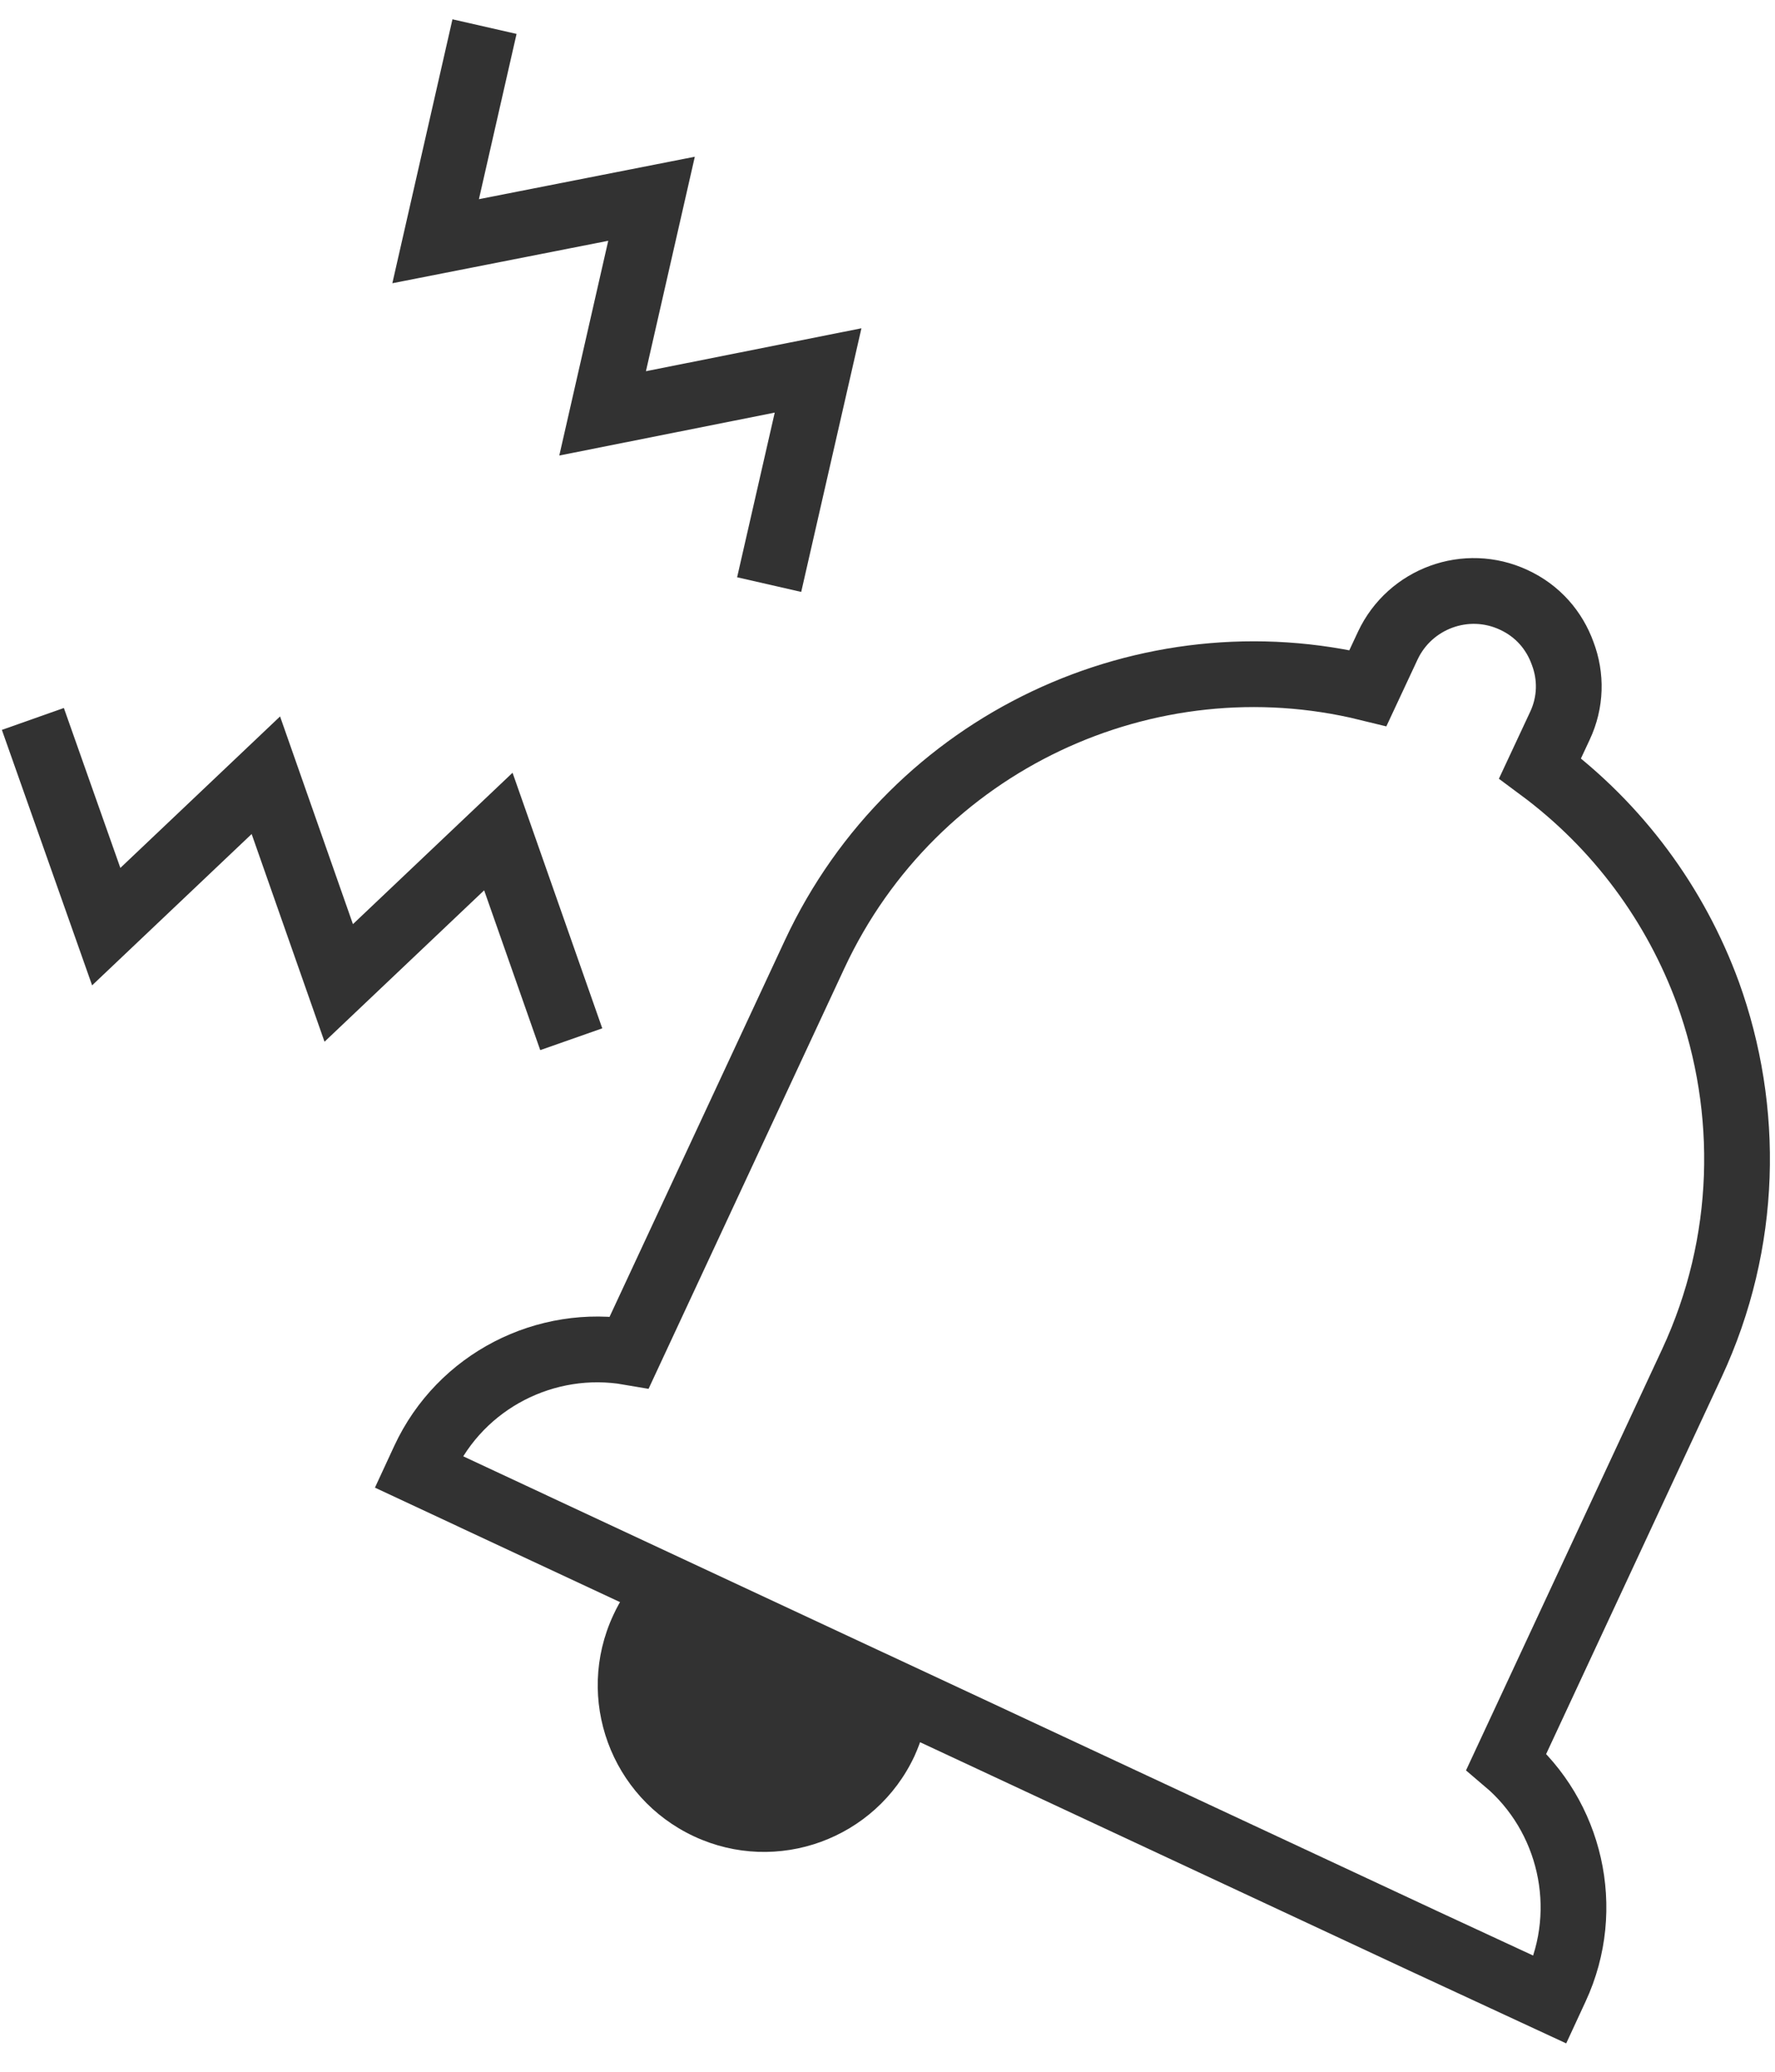
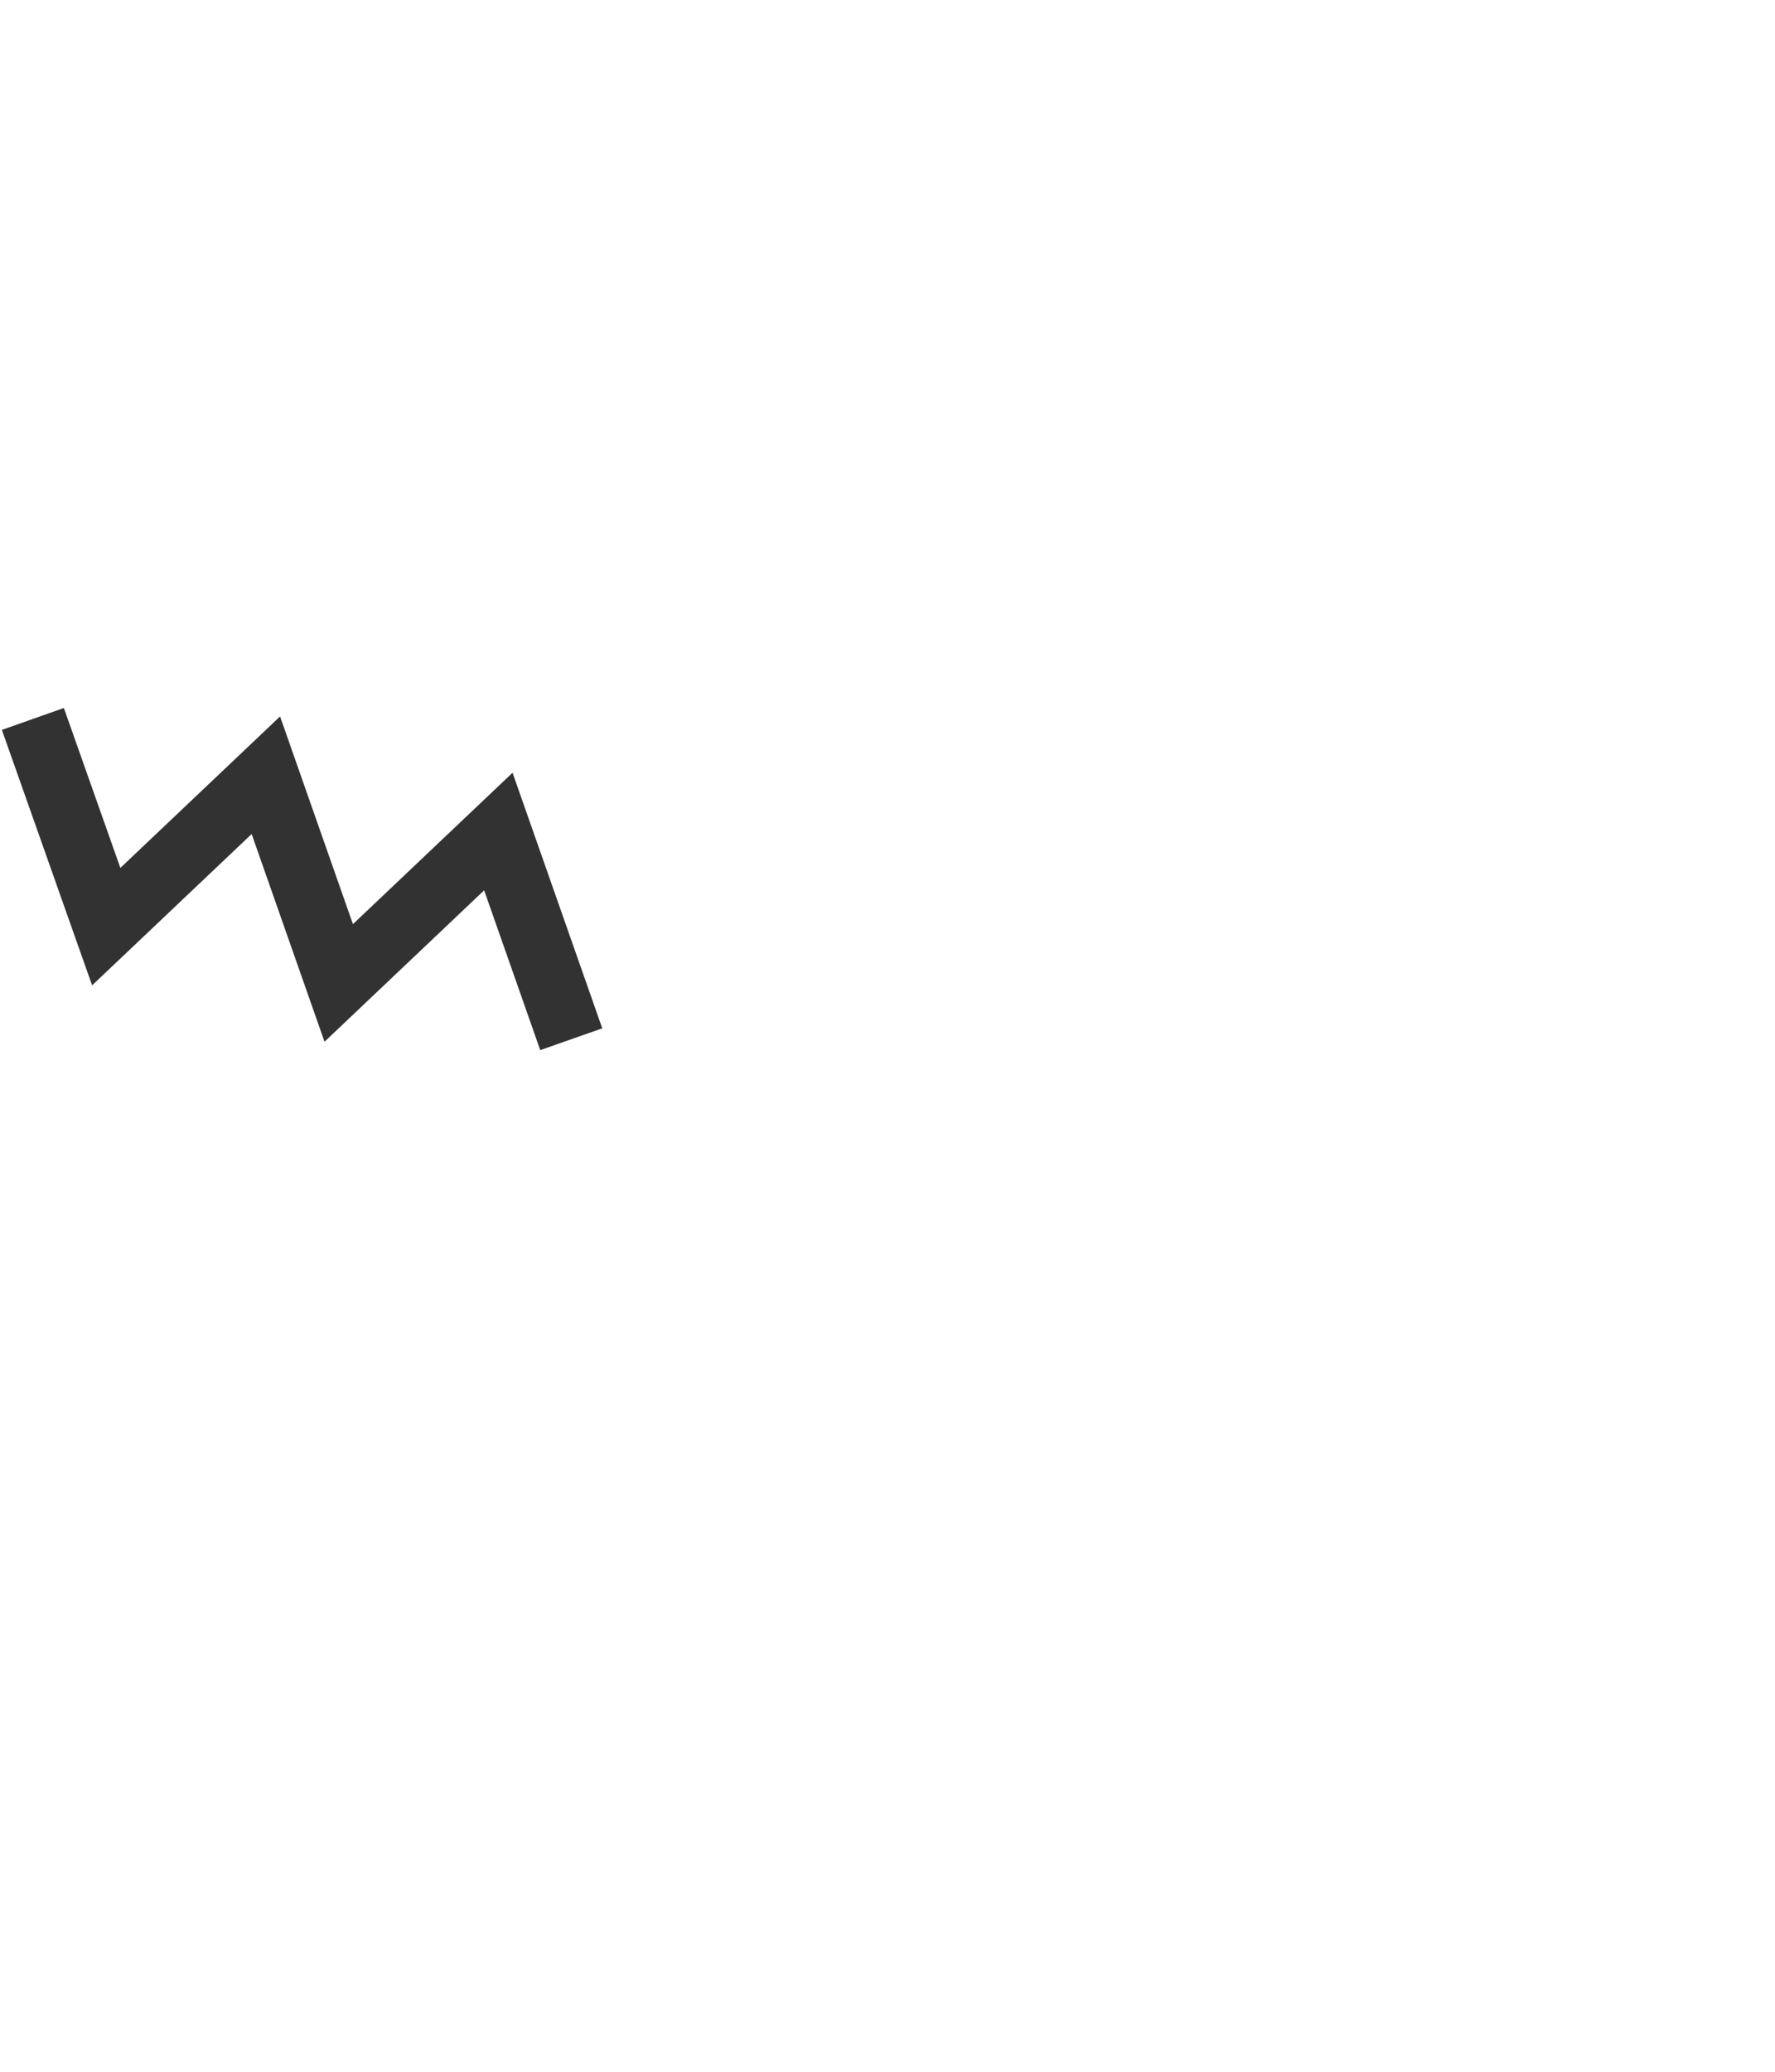
<svg xmlns="http://www.w3.org/2000/svg" width="54" height="63" viewBox="0 0 54 63" fill="none">
-   <path d="M46.852 23.364C49.238 25.132 50.979 27.518 51.961 30.199C53.238 33.736 53.182 37.778 51.47 41.455L45.828 53.567C47.764 55.209 48.452 58.03 47.33 60.444L47.161 60.809L43.287 59.013L16.607 46.563L12.733 44.753L12.902 44.388C14.024 41.974 16.621 40.683 19.147 41.118L24.789 29.006C27.807 22.55 34.922 19.279 41.617 20.922L42.221 19.63C42.894 18.199 44.607 17.567 46.052 18.241C46.782 18.578 47.287 19.167 47.54 19.869C47.807 20.571 47.793 21.357 47.456 22.072L46.852 23.364Z" stroke="#323232" stroke-width="2" stroke-miterlimit="10" />
-   <path d="M28.242 51.981C28.172 52.458 28.031 52.935 27.821 53.399C26.642 55.925 23.638 57.02 21.112 55.841C18.586 54.662 17.477 51.658 18.656 49.118C18.866 48.655 19.147 48.248 19.47 47.883" fill="#323232" />
-   <path d="M23.4 17.777L24.888 11.265L18.333 12.57L19.821 6.044L13.253 7.335L14.74 0.809" stroke="#323232" stroke-width="2" stroke-miterlimit="10" />
  <path d="M17.379 31.602L15.161 25.286L10.305 29.89L8.088 23.574L3.232 28.178L1 21.862" stroke="#323232" stroke-width="2" stroke-miterlimit="10" />
</svg>